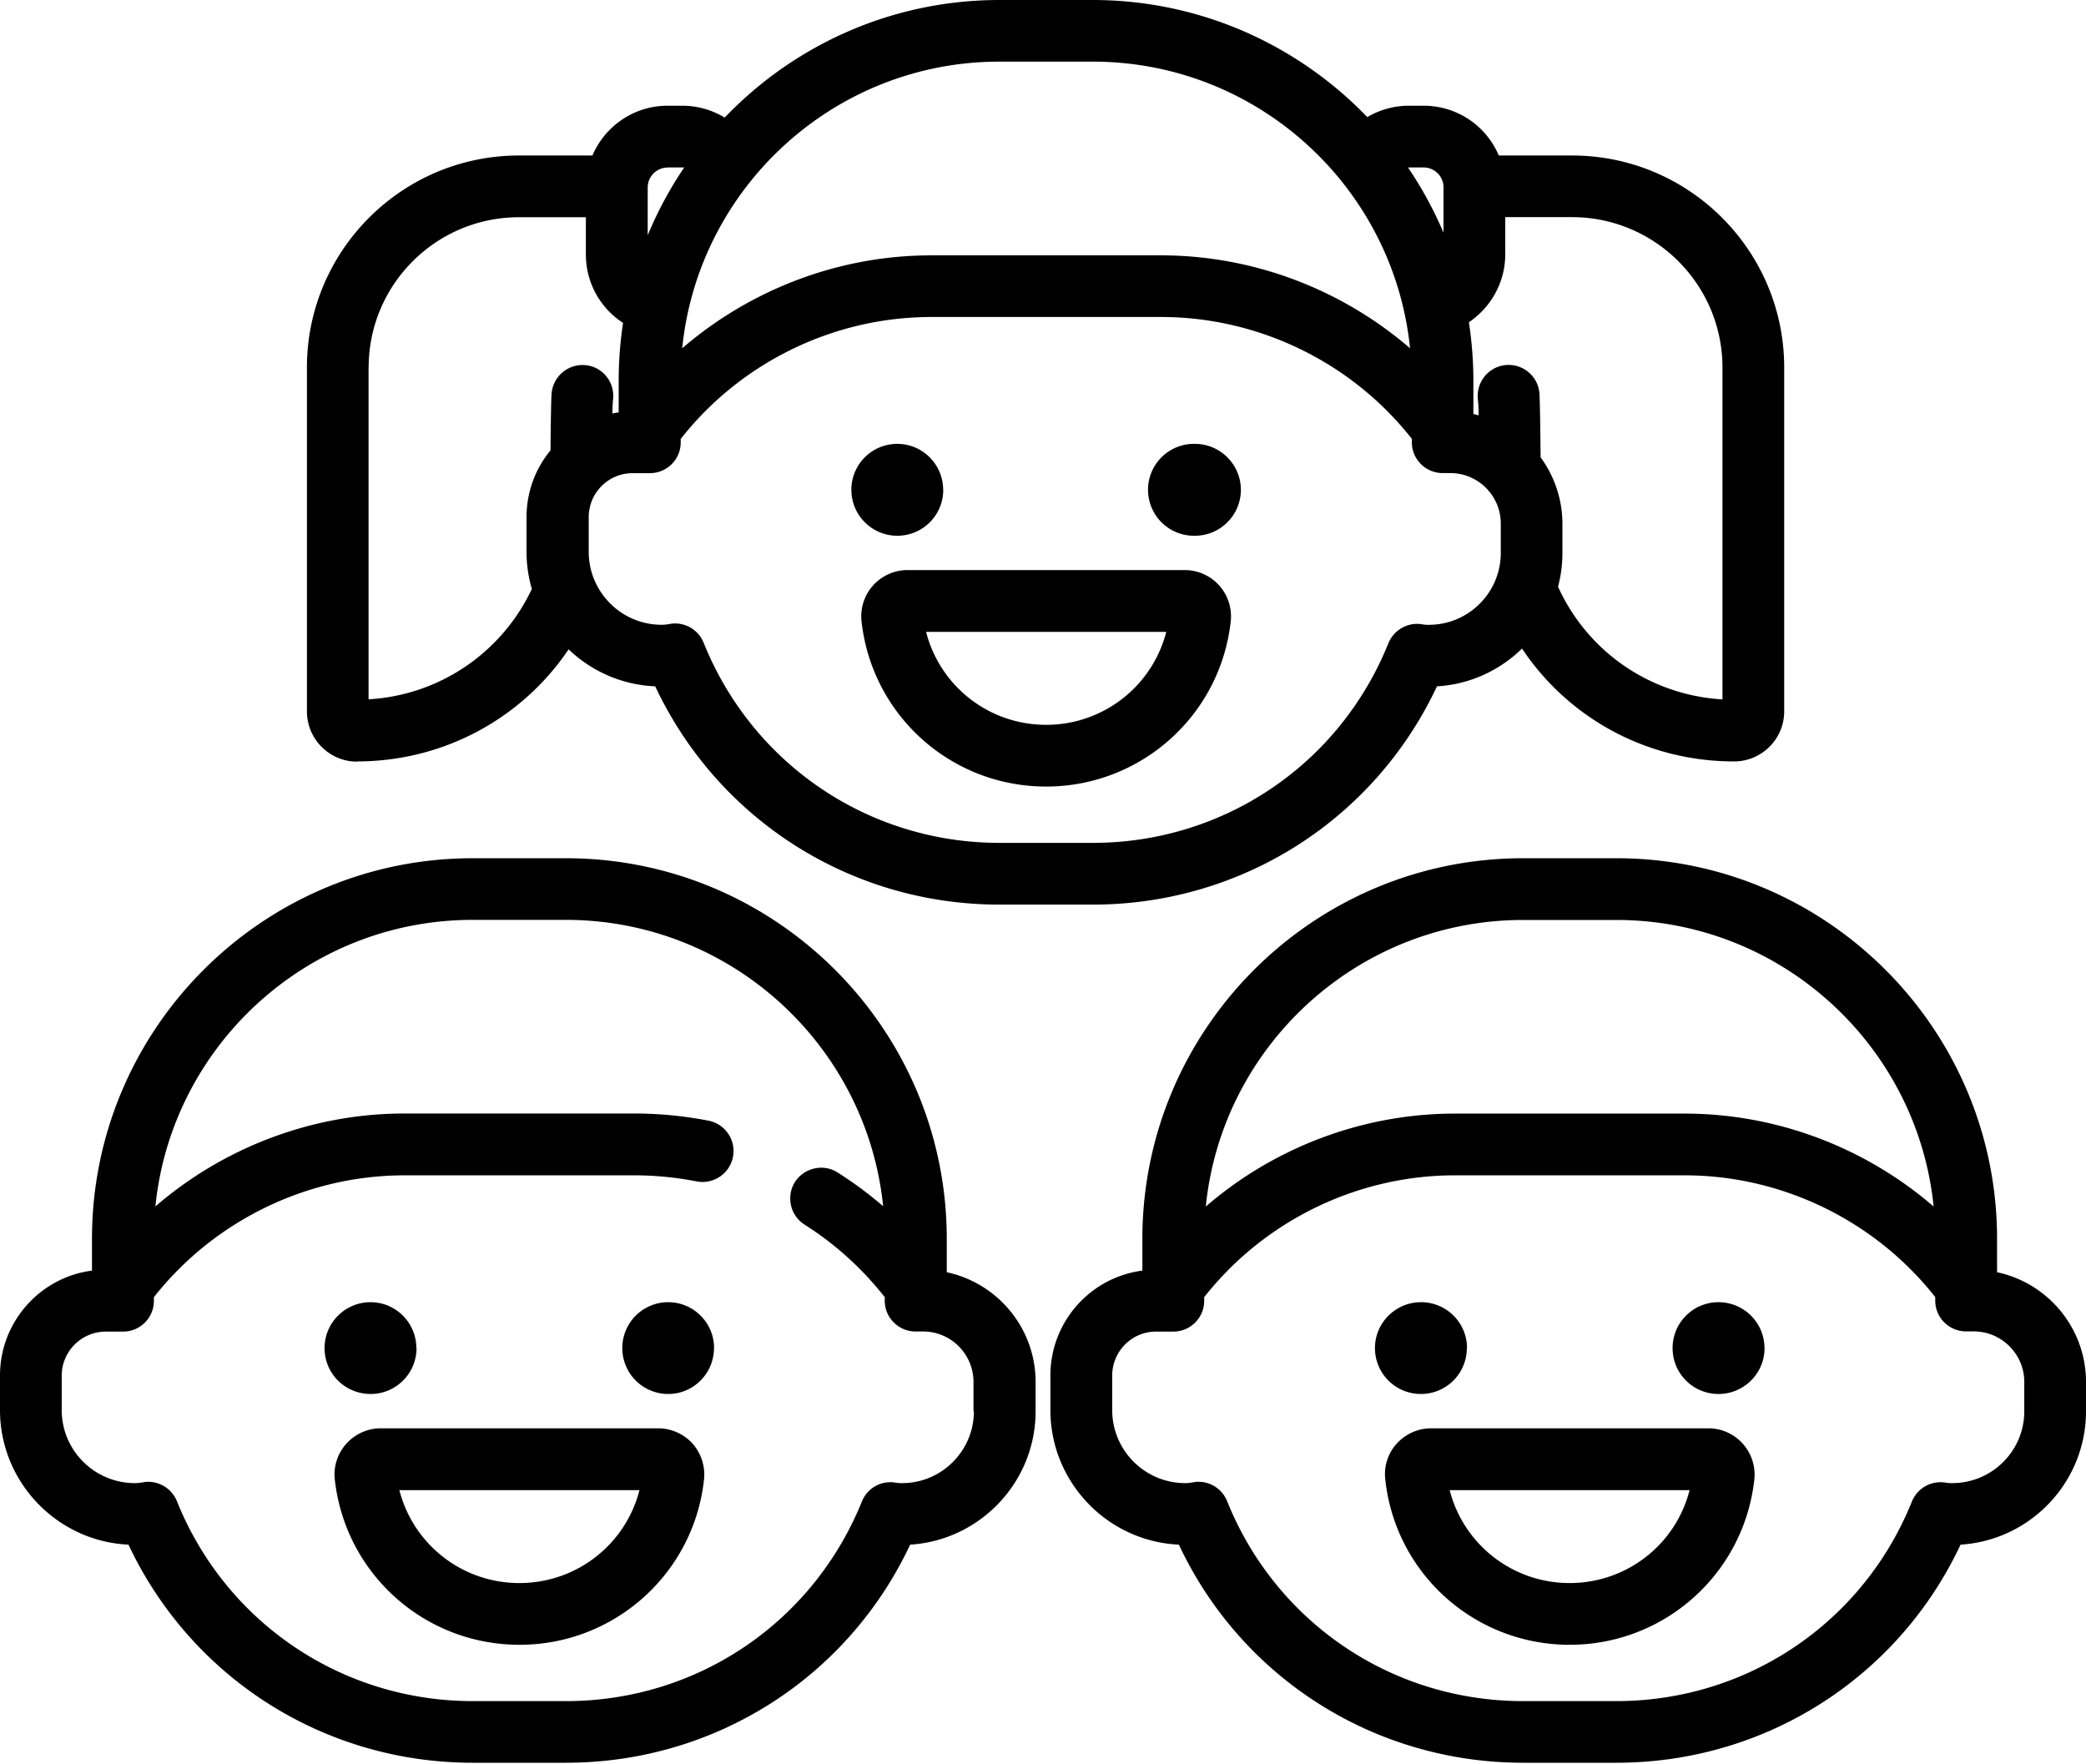
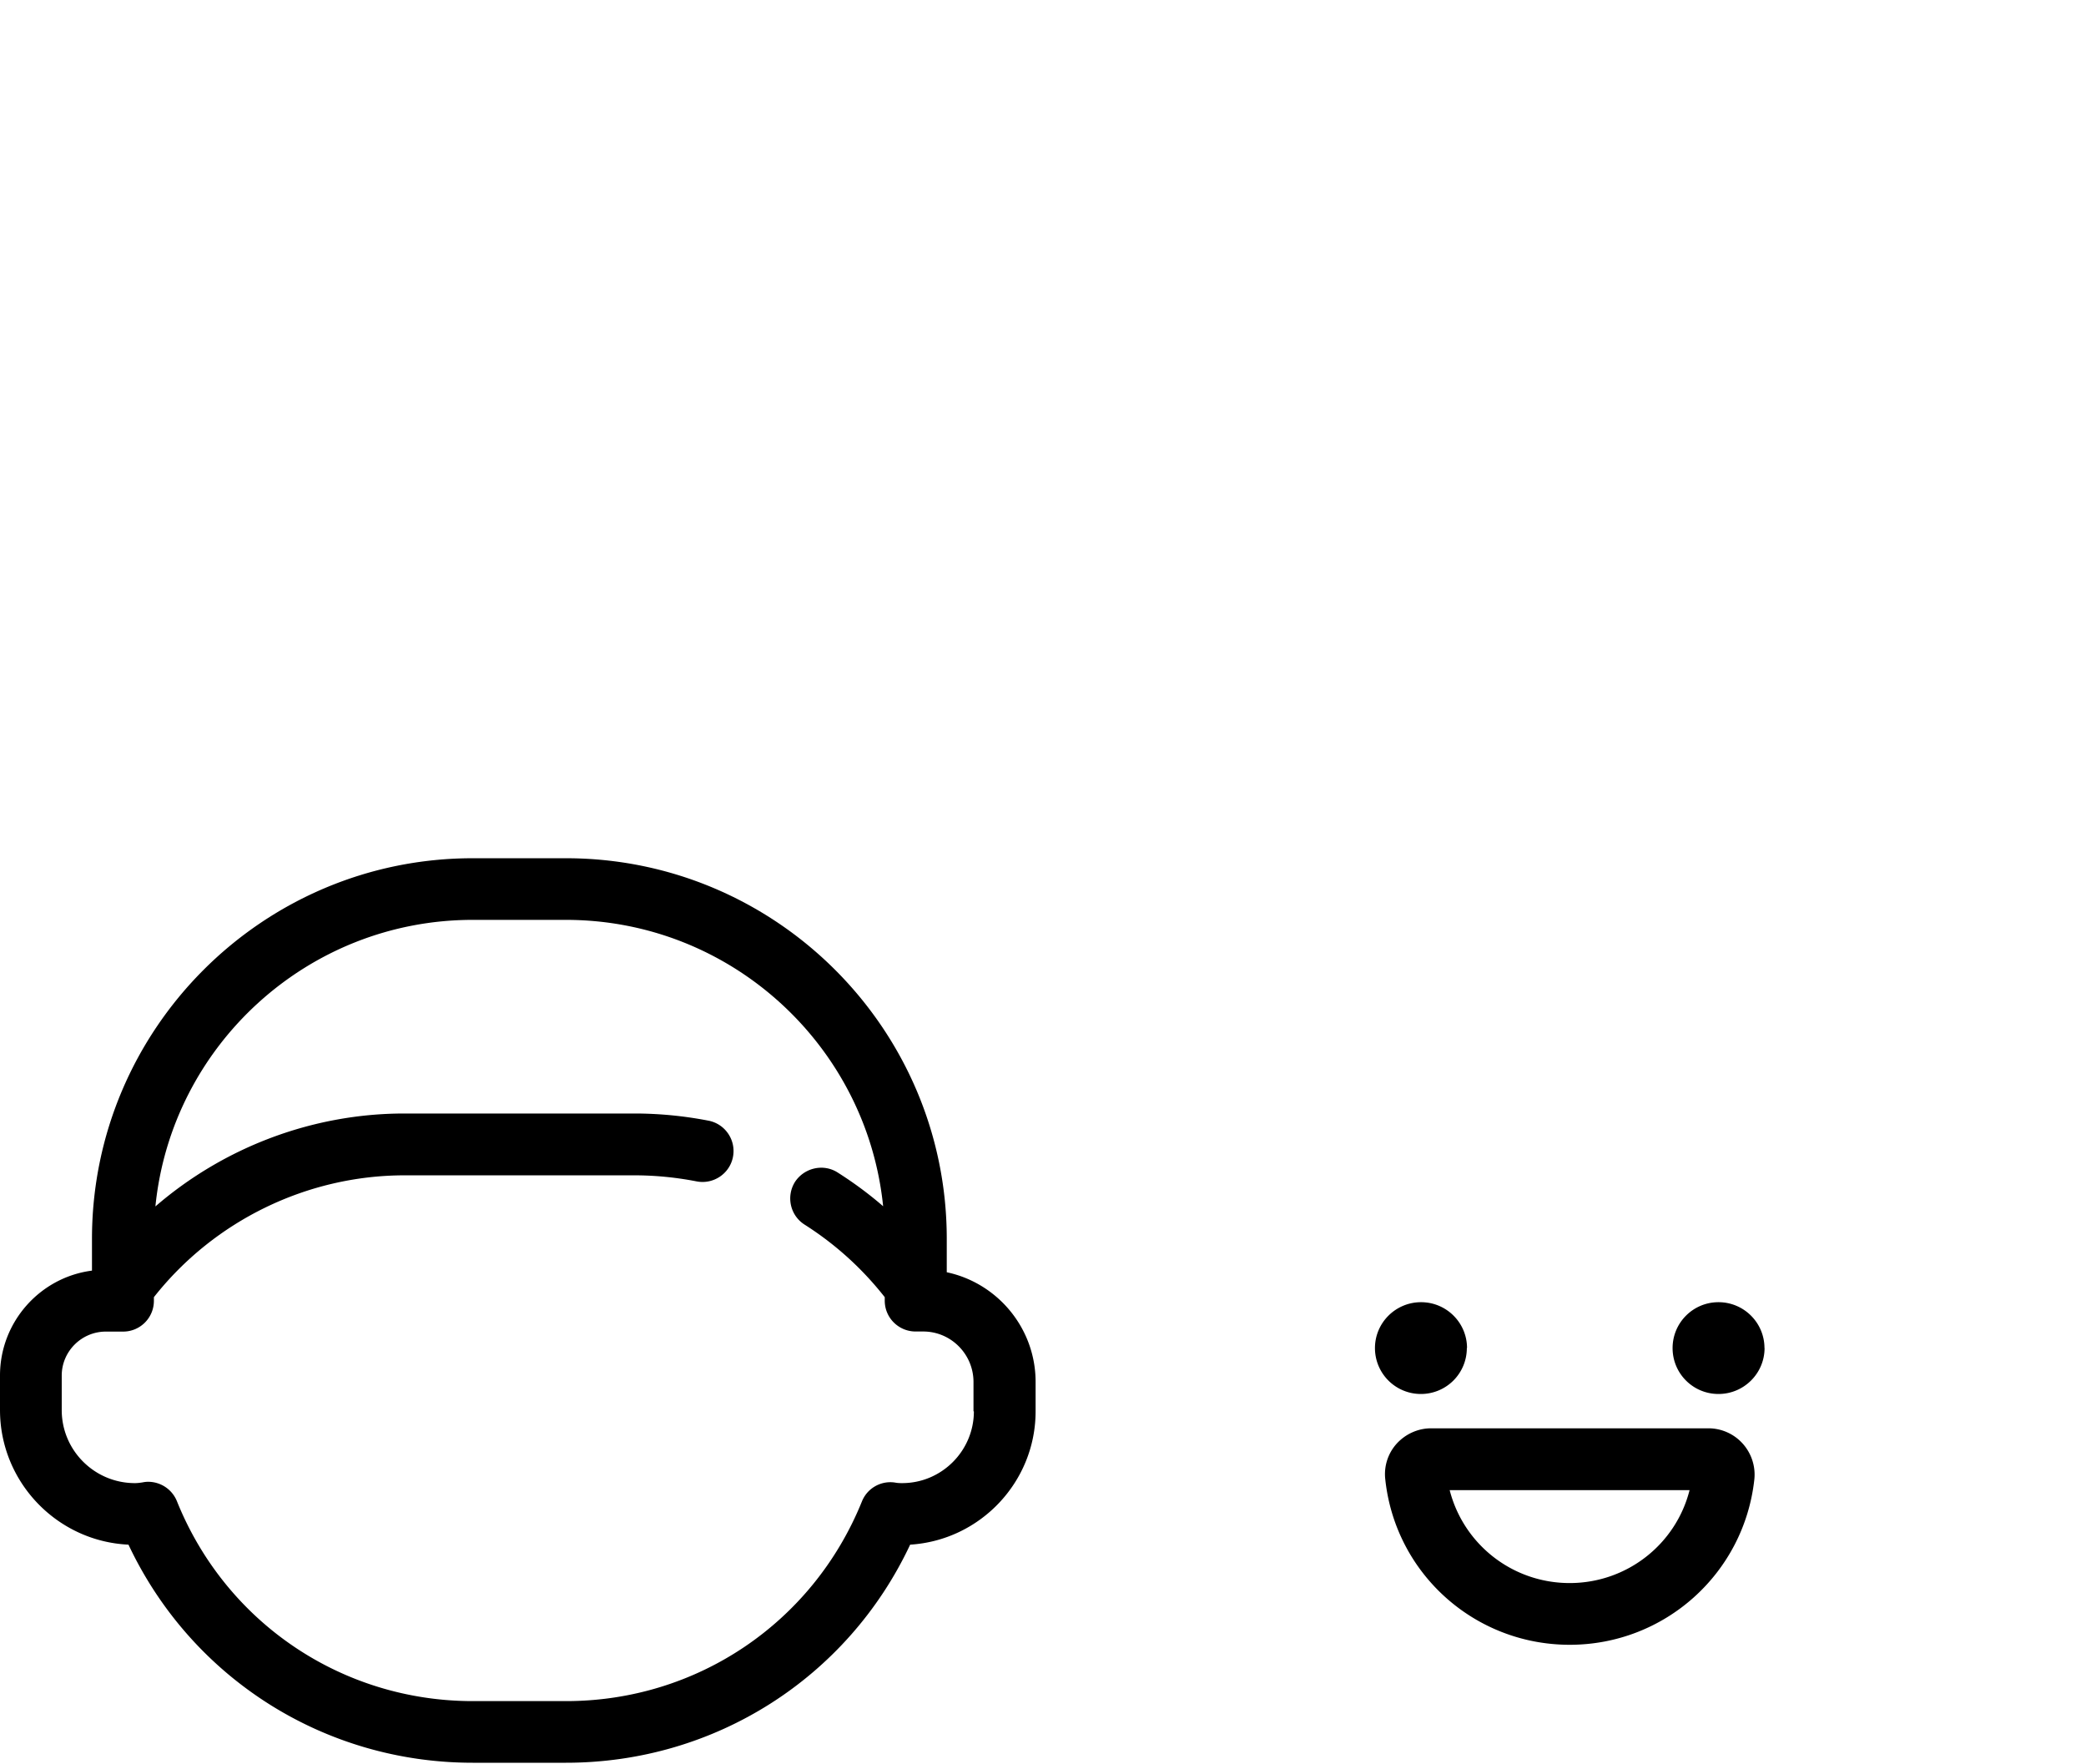
<svg xmlns="http://www.w3.org/2000/svg" width="220" height="186">
  <g fill="#000">
-     <path d="M37.65 80.3c9.1 0 17.38-4.5 22.32-11.82 2.4 2.3 5.6 3.75 9.13 3.9 6.62 14.06 20.63 23.02 36.3 23.02h9.85c15.68 0 29.7-8.96 36.3-23.02 3.5-.2 6.63-1.7 8.97-3.98 4.93 7.38 13.2 11.9 22.37 11.9 2.9 0 5.28-2.36 5.28-5.28V38.76c0-12.33-10.03-22.36-22.37-22.36h-7.73a8.584 8.584 0 00-7.93-5.25h-1.56c-1.56 0-3.07.43-4.38 1.2C136.9 4.76 126.6 0 115.25 0h-9.84C94.04 0 83.74 4.76 76.43 12.4a8.64 8.64 0 00-4.46-1.25H70.4c-3.55 0-6.6 2.16-7.92 5.25h-7.75c-12.33 0-22.36 10.03-22.36 22.36v36.26c0 2.92 2.37 5.3 5.28 5.3zM150.7 65.9c-.22 0-.47-.02-.77-.07-1.5-.22-2.93.62-3.5 2-5.15 12.8-17.4 21.06-31.18 21.06h-9.84c-13.8 0-26.04-8.3-31.2-21.1a3.25 3.25 0 00-3-2.04c-.2 0-.4.02-.6.06-.3.05-.57.08-.82.08-4.26 0-7.7-3.46-7.7-7.7v-3.65c0-2.56 2.07-4.64 4.62-4.64h1.82c1.8 0 3.26-1.44 3.26-3.24v-.37c6.35-8.08 16.15-12.86 26.43-12.86h24.24c10.28 0 20.1 4.78 26.44 12.85v.36c0 1.8 1.46 3.25 3.26 3.25h.8c2.94 0 5.32 2.4 5.32 5.33v3.1c0 4.17-3.4 7.57-7.57 7.57zm30.96-27.14v35c-7.57-.45-14.2-4.98-17.34-11.88.3-1.14.46-2.33.46-3.55v-3.1c0-2.62-.87-5.04-2.3-7 0 0-.05-6.06-.13-6.8-.17-1.8-1.77-3.1-3.56-2.93-1.8.18-3.1 1.78-2.93 3.57.06.53.08 1.07.08 1.6v.13c-.18-.05-.36-.1-.55-.14v-3.52c0-2.1-.17-4.15-.47-6.16 2.32-1.56 3.83-4.22 3.83-7.14V22.9h7.05c8.75 0 15.86 7.12 15.86 15.86zm-33.08-21.1h1.56c1.16 0 2.1.94 2.1 2.1v4.78a40.34 40.34 0 00-3.74-6.87h.08zM105.4 6.5h9.85c17.4 0 31.75 13.28 33.46 30.23-7.22-6.23-16.56-9.8-26.25-9.8H98.2c-9.68 0-19.02 3.57-26.25 9.8C73.65 19.78 88 6.5 105.4 6.5zm-35 11.16h1.76a40.32 40.32 0 00-3.85 7.15v-5.04c0-1.16.95-2.1 2.1-2.1zm-31.52 21.1c0-8.74 7.1-15.85 15.85-15.85h7.06v3.94c0 2.98 1.54 5.67 3.92 7.2-.3 2-.46 4.03-.46 6.1v3.35c-.22.02-.44.06-.66.1 0-.5.02-1.02.07-1.52.18-1.8-1.12-3.4-2.9-3.57-1.8-.17-3.4 1.14-3.58 2.93-.08.74-.12 6.06-.12 6.06-1.58 1.9-2.53 4.37-2.53 7.05v3.64c0 1.35.2 2.68.56 3.93-3.2 6.75-9.76 11.2-17.22 11.63v-35z" />
-     <path d="M99.48 51.65a4.84 4.84 0 01-4.84 4.85c-2.68 0-4.85-2.17-4.85-4.85 0-2.67 2.16-4.84 4.84-4.84 2.68 0 4.84 2.18 4.84 4.85zm31.39 0c0 2.68-2.18 4.85-4.85 4.85a4.846 4.846 0 110-9.69c2.67 0 4.85 2.18 4.85 4.85zM124.95 60.12H95.7c-1.38 0-2.7.6-3.62 1.62a4.882 4.882 0 00-1.22 3.78c1.1 9.94 9.46 17.43 19.47 17.43 10 0 18.38-7.5 19.47-17.43a4.88 4.88 0 00-4.85-5.4zm-14.62 16.32c-6.06 0-11.2-4.1-12.66-9.8H123a13.06 13.06 0 01-12.67 9.8zm100.29 57.73v-3.52c0-22.14-18-40.14-40.15-40.14h-9.84c-22.13 0-40.15 18-40.15 40.15V134c-5.47.7-9.7 5.4-9.7 11.06v3.64c0 7.6 6 13.85 13.55 14.2 6.6 14.05 20.62 23 36.3 23h9.84c15.68 0 29.7-8.95 36.3-23 7.38-.46 13.23-6.6 13.23-14.06v-3.1c0-5.68-4.03-10.44-9.38-11.57zm-50-37.15h9.85c17.4 0 31.75 13.27 33.46 30.22-7.23-6.24-16.57-9.8-26.26-9.8h-24.23c-9.7 0-19.04 3.56-26.27 9.8 1.7-16.95 16.07-30.22 33.46-30.22zm52.87 51.82c0 4.17-3.4 7.57-7.6 7.57-.2 0-.44 0-.75-.06-1.5-.22-2.92.6-3.5 2-5.15 12.8-17.4 21.05-31.18 21.05h-9.84c-13.8 0-26.05-8.28-31.2-21.08-.5-1.25-1.7-2.05-3.02-2.05-.18 0-.38.02-.57.06-.3.05-.57.08-.83.08-4.25 0-7.7-3.45-7.7-7.7v-3.64c0-2.56 2.07-4.64 4.62-4.64h1.82c1.8 0 3.26-1.45 3.26-3.25v-.38c6.35-8.07 16.16-12.85 26.44-12.85h24.23c10.27 0 20.08 4.78 26.43 12.84v.37c0 1.8 1.46 3.25 3.26 3.25h.8c2.94 0 5.33 2.4 5.33 5.32v3.1z" />
    <path d="M154.7 142.16a4.84 4.84 0 01-4.84 4.85 4.84 4.84 0 01-4.85-4.84c0-2.67 2.18-4.84 4.86-4.84s4.85 2.17 4.85 4.84zm31.4 0c0 2.68-2.18 4.85-4.86 4.85s-4.84-2.16-4.84-4.84c0-2.67 2.16-4.84 4.84-4.84 2.68 0 4.85 2.17 4.85 4.84zM180.18 150.63h-29.25c-1.38 0-2.7.6-3.63 1.62a4.794 4.794 0 00-1.2 3.78c1.07 9.94 9.44 17.43 19.45 17.43 10 0 18.38-7.5 19.47-17.43.15-1.37-.3-2.75-1.22-3.78a4.86 4.86 0 00-3.62-1.62zm-14.63 16.32c-6.06 0-11.2-4.1-12.66-9.8h25.3c-1.44 5.7-6.6 9.8-12.65 9.8zm-65.7-32.78v-3.52c0-22.14-18.02-40.14-40.16-40.14h-9.84c-22.14 0-40.15 18-40.15 40.15V134c-5.46.7-9.7 5.4-9.7 11.06v3.64c0 7.6 6.02 13.85 13.55 14.2 6.62 14.05 20.63 23 36.3 23h9.84c15.68 0 29.7-8.95 36.3-23 7.37-.46 13.23-6.6 13.23-14.06v-3.1c0-5.68-4.03-10.44-9.38-11.57zm2.86 14.67c0 4.17-3.4 7.57-7.56 7.57-.2 0-.46 0-.77-.06-1.48-.22-2.92.6-3.48 2-5.18 12.8-17.42 21.05-31.2 21.05h-9.84c-13.8 0-26.05-8.28-31.2-21.08a3.275 3.275 0 00-3.03-2.05c-.2 0-.38.02-.58.06-.3.05-.57.08-.82.08-4.26 0-7.72-3.45-7.72-7.7v-3.64c0-2.56 2.1-4.64 4.65-4.64h1.82c1.8 0 3.25-1.45 3.25-3.25v-.38c6.36-8.07 16.16-12.85 26.44-12.85H66.9c2.2 0 4.42.22 6.57.64 1.76.34 3.48-.8 3.83-2.57.35-1.76-.8-3.48-2.56-3.83-2.57-.5-5.2-.76-7.85-.76H42.65c-9.7 0-19.03 3.56-26.26 9.8 1.7-16.95 16.06-30.22 33.46-30.22h9.83c17.4 0 31.74 13.27 33.46 30.2-1.5-1.3-3.1-2.48-4.8-3.56-1.5-.96-3.52-.5-4.5 1-.95 1.53-.5 3.54 1.02 4.5 3.24 2.06 6.08 4.63 8.45 7.65v.37c0 1.8 1.46 3.25 3.26 3.25h.8c2.93 0 5.3 2.4 5.3 5.32v3.1z" />
-     <path d="M43.93 142.16c0 2.68-2.17 4.85-4.84 4.85-2.7 0-4.86-2.16-4.86-4.84 0-2.67 2.17-4.84 4.85-4.84 2.66 0 4.83 2.17 4.83 4.84zm31.37 0c0 2.68-2.16 4.85-4.83 4.85a4.84 4.84 0 110-9.68c2.67 0 4.84 2.17 4.84 4.84zM69.4 150.63H40.15c-1.38 0-2.7.6-3.62 1.62a4.845 4.845 0 00-1.22 3.78c1.1 9.94 9.47 17.43 19.48 17.43 10 0 18.38-7.5 19.46-17.43.15-1.37-.3-2.75-1.2-3.78a4.935 4.935 0 00-3.64-1.62zm-14.62 16.32c-6.06 0-11.2-4.1-12.66-9.8h25.32c-1.45 5.7-6.6 9.8-12.66 9.8z" />
  </g>
</svg>